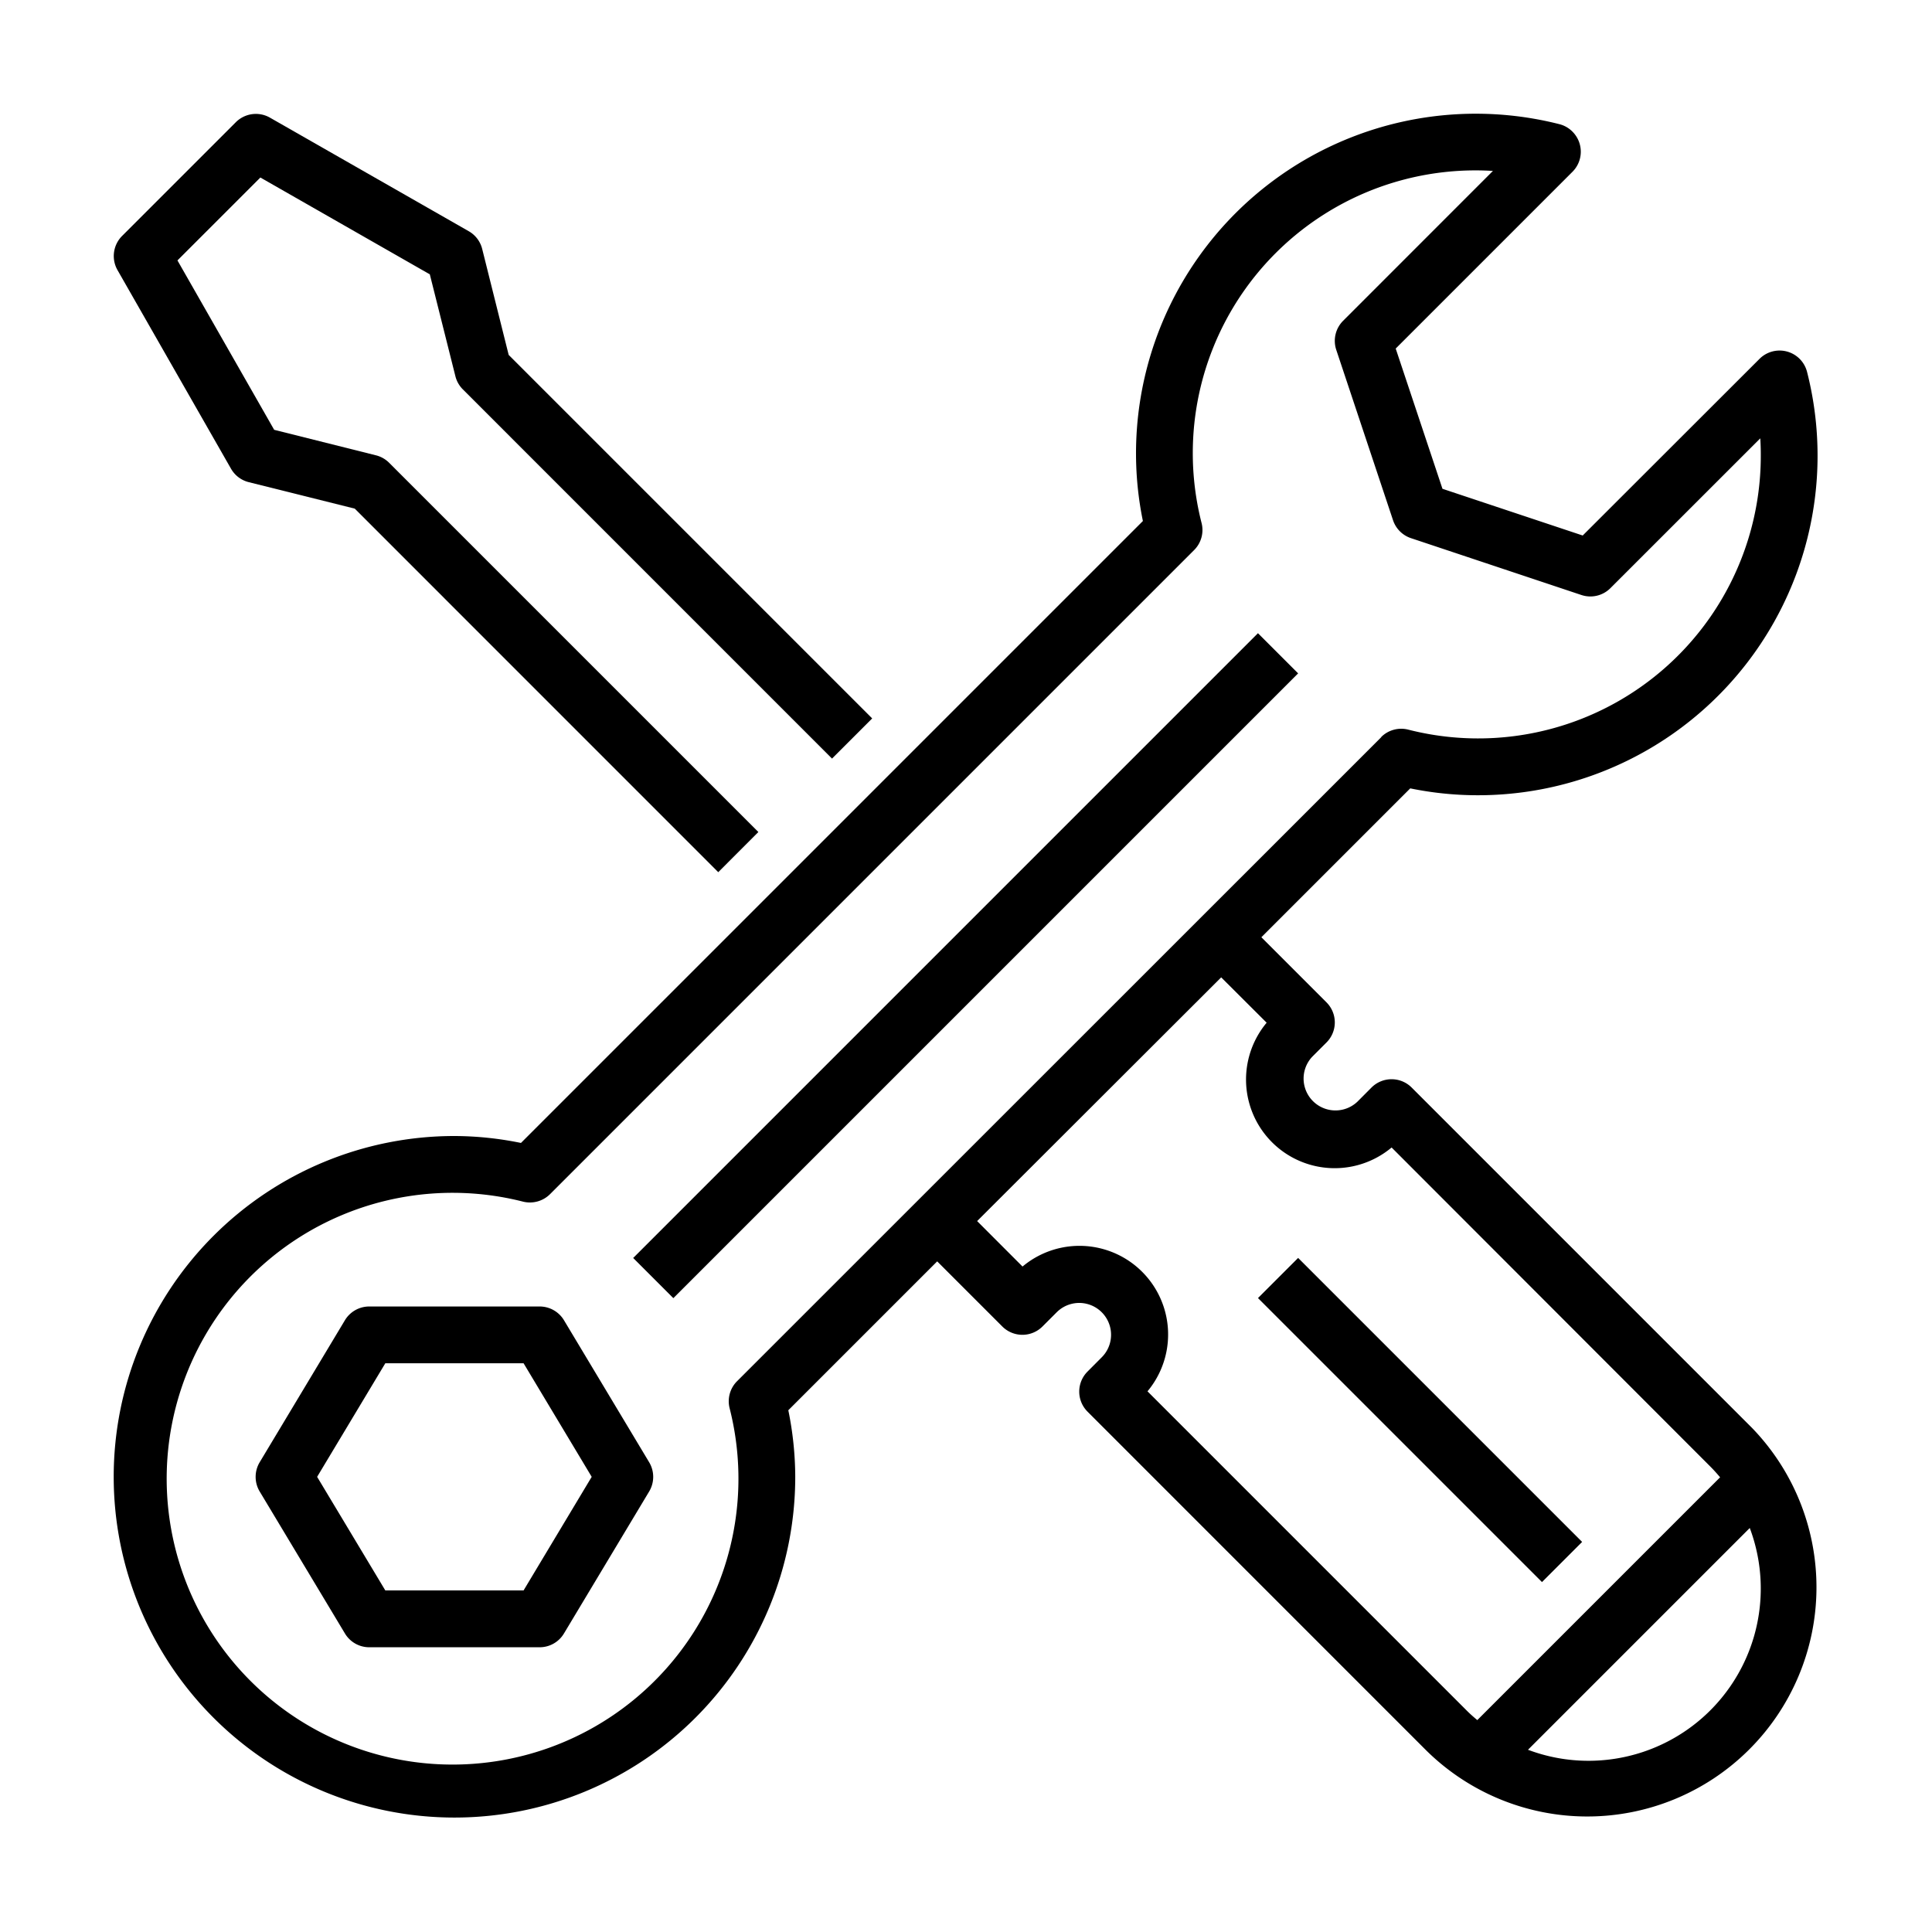
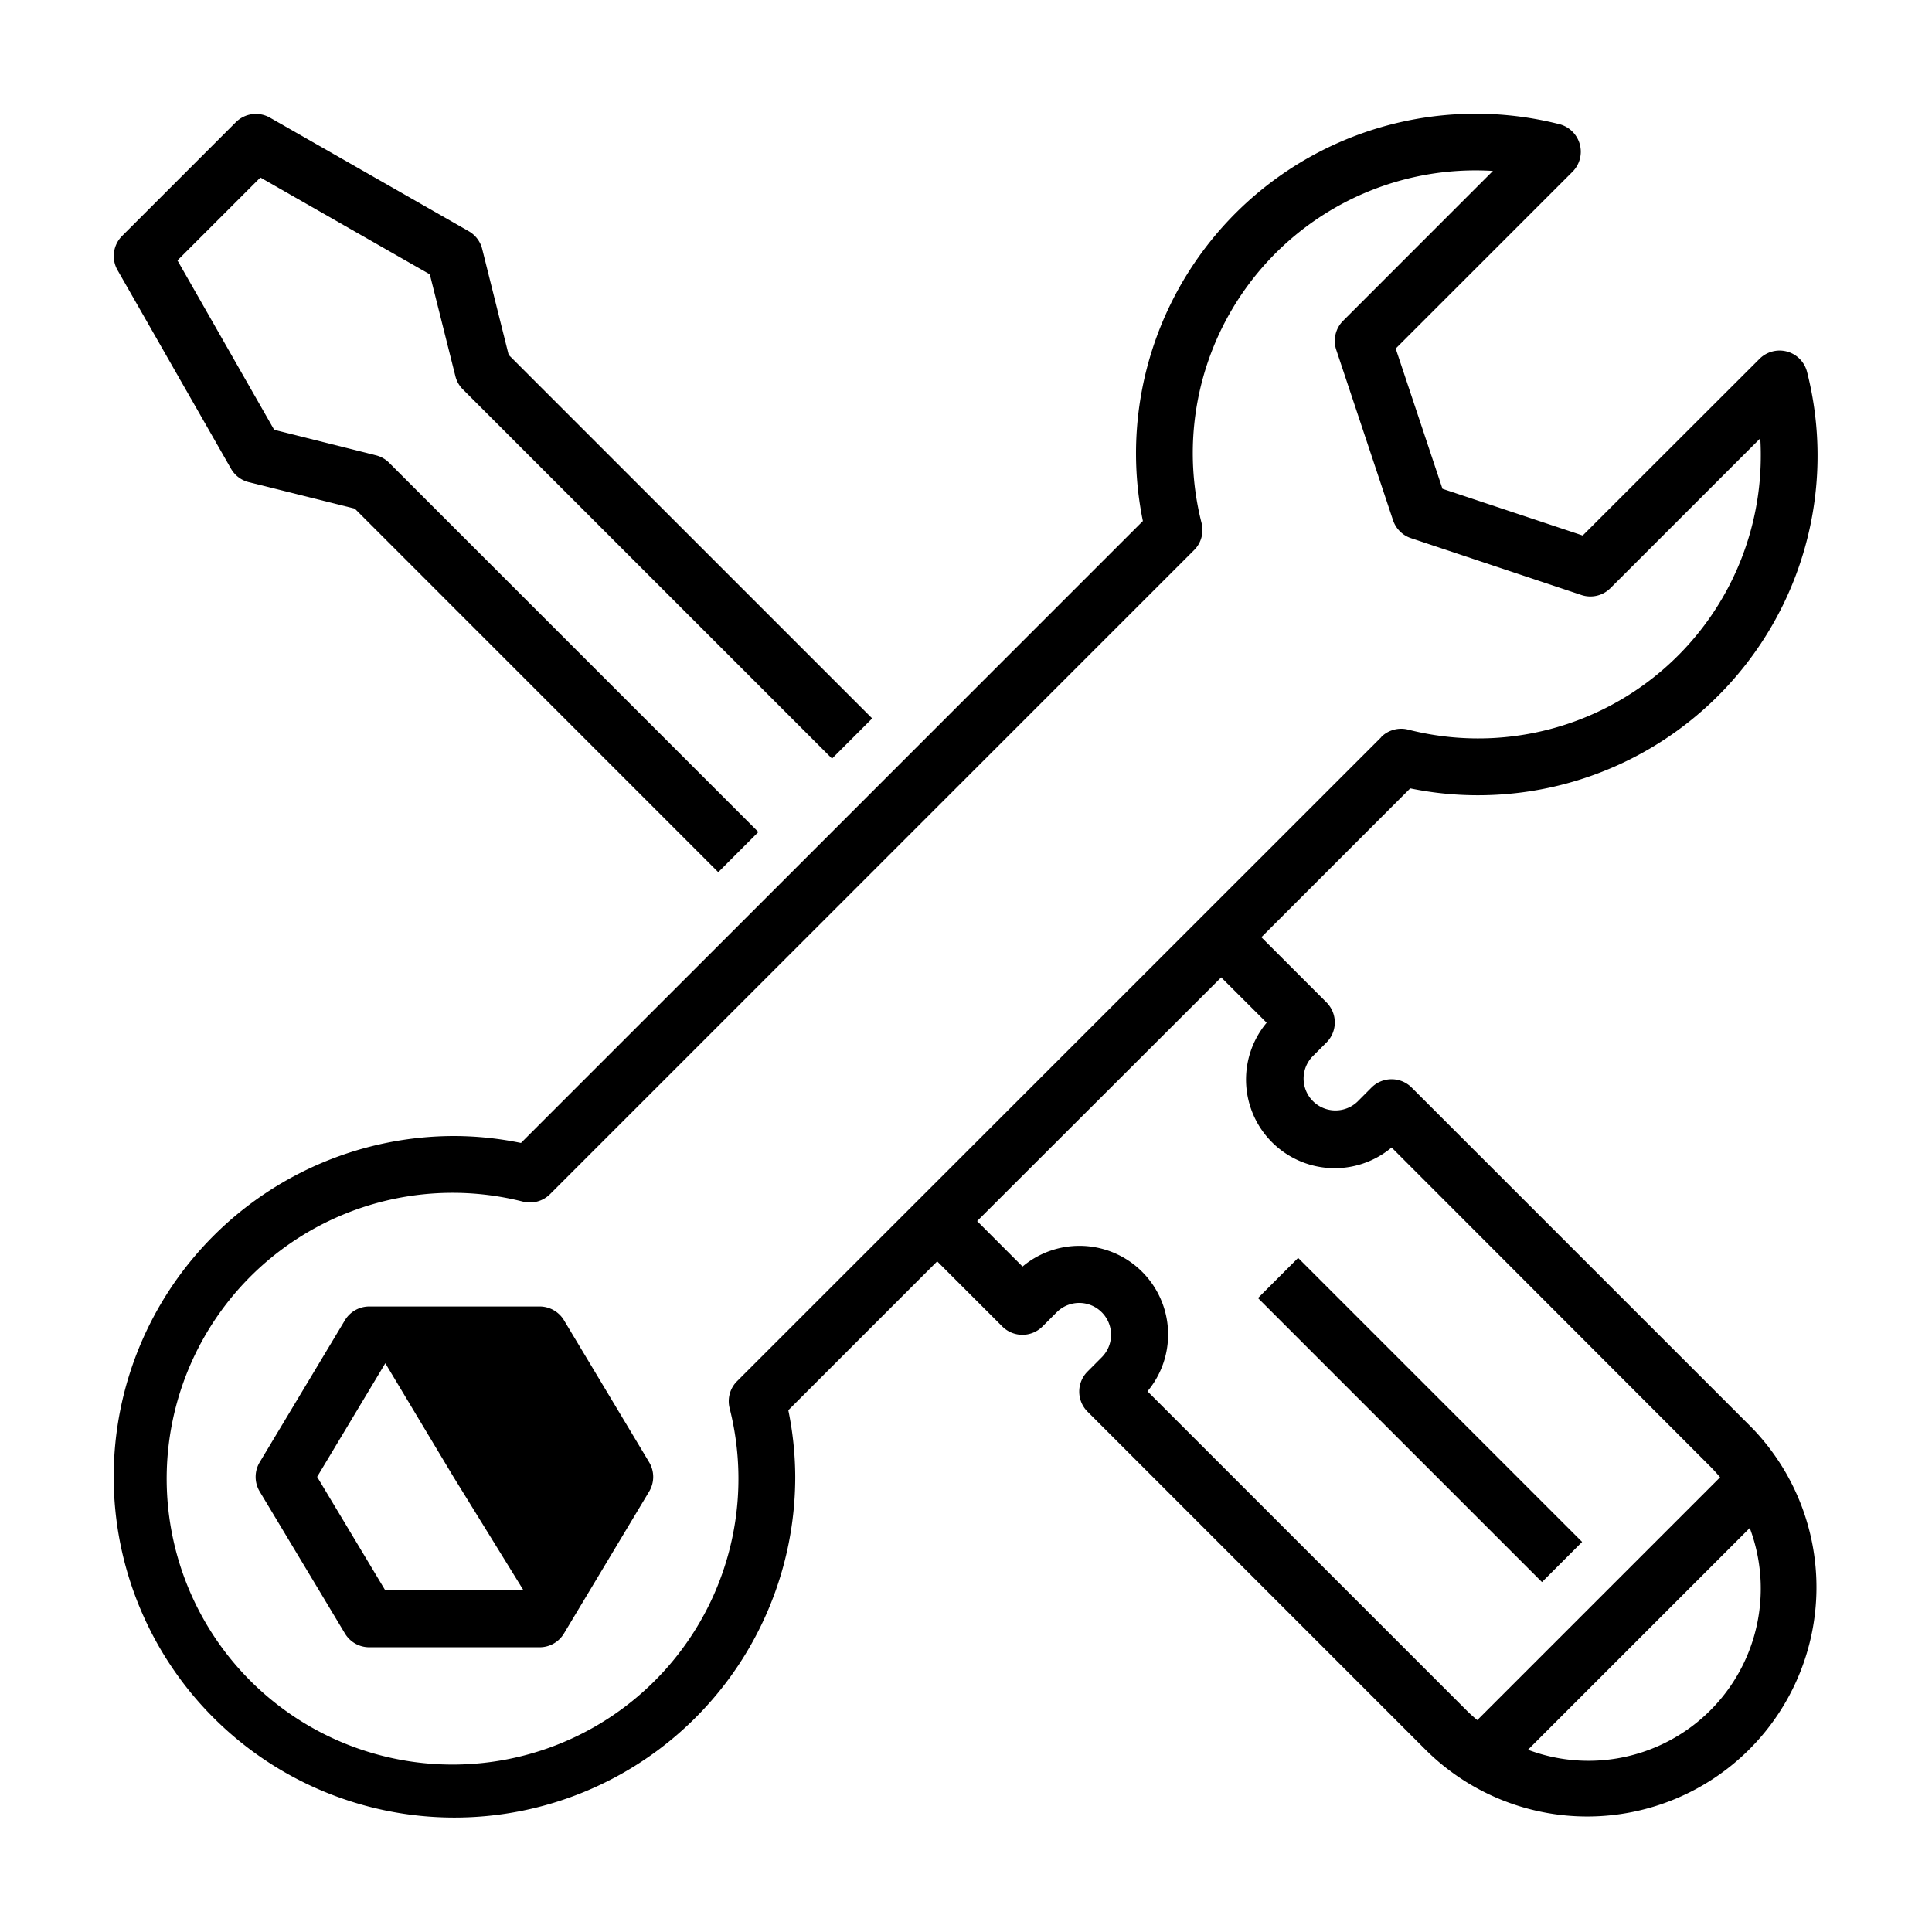
<svg xmlns="http://www.w3.org/2000/svg" viewBox="0 0 34 34">
  <defs>
    <style>.cls-1{fill:none;}</style>
  </defs>
  <g id="Ebene_2" data-name="Ebene 2">
    <g id="Ebene_1-2" data-name="Ebene 1">
      <rect class="cls-1" width="34" height="34" />
      <path d="M2.066,4.75l1.999,3.498a.497.497,0,0,0,.312.237l1.866.466,6.397,6.398.706-.707-6.497-6.497a.5.5,0,0,0-.232-.132l-1.792-.449-1.702-2.981,1.459-1.459,2.982,1.704.45,1.792a.498.498,0,0,0,.131.232l6.497,6.498.707-.707-6.397-6.397-.466-1.864a.498.498,0,0,0-.237-.313l-3.499-1.999a.499.499,0,0,0-.599.08l-1.999,1.999a.5.5,0,0,0-.086.601" />
-       <rect x="9.219" y="16.494" width="15.549" height="1" transform="translate(-7.039 16.994) rotate(-45)" />
-       <path d="M9.214,27.989h-2.433l-1.2-1.999,1.2-1.999h2.433l1.199,1.999Zm.711-4.755a.5.5,0,0,0-.428-.242h-2.999a.5.5,0,0,0-.428.242l-1.5,2.499a.501.501,0,0,0,0,.515l1.5,2.498a.498.498,0,0,0,.428.243h2.999a.498.498,0,0,0,.428-.243l1.499-2.498a.501.501,0,0,0,0-.515Z" />
+       <path d="M9.214,27.989h-2.433l-1.2-1.999,1.2-1.999l1.199,1.999Zm.711-4.755a.5.5,0,0,0-.428-.242h-2.999a.5.5,0,0,0-.428.242l-1.5,2.499a.501.501,0,0,0,0,.515l1.5,2.498a.498.498,0,0,0,.428.243h2.999a.498.498,0,0,0,.428-.243l1.499-2.498a.501.501,0,0,0,0-.515Z" />
      <path d="M24.309,12.972,12.971,24.307a.499.499,0,0,0-.131.475,5.031,5.031,0,1,1-3.635-3.635.502.502,0,0,0,.475-.132L21.015,9.68a.499.499,0,0,0,.131-.475,4.975,4.975,0,0,1,5.127-6.197l-2.636,2.637a.5.5,0,0,0-.121.512l.999,2.998a.499.499,0,0,0,.317.316l2.998,1a.498.498,0,0,0,.511-.121l2.637-2.636c.006.095.009.19.009.284a4.974,4.974,0,0,1-6.206,4.842.5.5,0,0,0-.475.131h.003Zm-2.018,5.026a1.56,1.56,0,0,0,2.199,2.196l5.608,5.614c.061.061.118.125.173.19l-4.273,4.273c-.066-.055-.13-.111-.191-.173l-5.613-5.613a1.56,1.56,0,0,0-2.199-2.196l-.799-.8,4.295-4.289Zm5.662,12.989a3.017,3.017,0,0,1-1.063-.194l3.903-3.903a3.031,3.031,0,0,1-2.84,4.097m-1.964-16.992a5.975,5.975,0,0,0,5.813-7.447.499.499,0,0,0-.838-.232l-3.111,3.108-2.468-.822-.823-2.468,3.111-3.111a.499.499,0,0,0-.001-.707.493.493,0,0,0-.234-.132,5.979,5.979,0,0,0-7.446,5.814,5.915,5.915,0,0,0,.121,1.171L9.168,20.114a5.899,5.899,0,0,0-1.171-.122,5.997,5.997,0,1,0,5.998,5.997,5.915,5.915,0,0,0-.122-1.171l2.62-2.62,1.146,1.146a.5.5,0,0,0,.707,0l.25-.25a.56.56,0,0,1,.793.792l-.001.001-.249.25a.499.499,0,0,0,0,.706l5.961,5.962a4.034,4.034,0,0,0,5.731-5.678l-.026-.026-5.962-5.962a.5.5,0,0,0-.707,0l-.249.25a.561.561,0,0,1-.794-.792l.001-.001.25-.25a.499.499,0,0,0,0-.706l-1.146-1.146,2.62-2.62a5.906,5.906,0,0,0,1.171.121" />
      <rect x="24.491" y="21.456" width="0.999" height="7.068" transform="translate(-10.351 24.99) rotate(-45)" />
    </g>
  </g>
</svg>